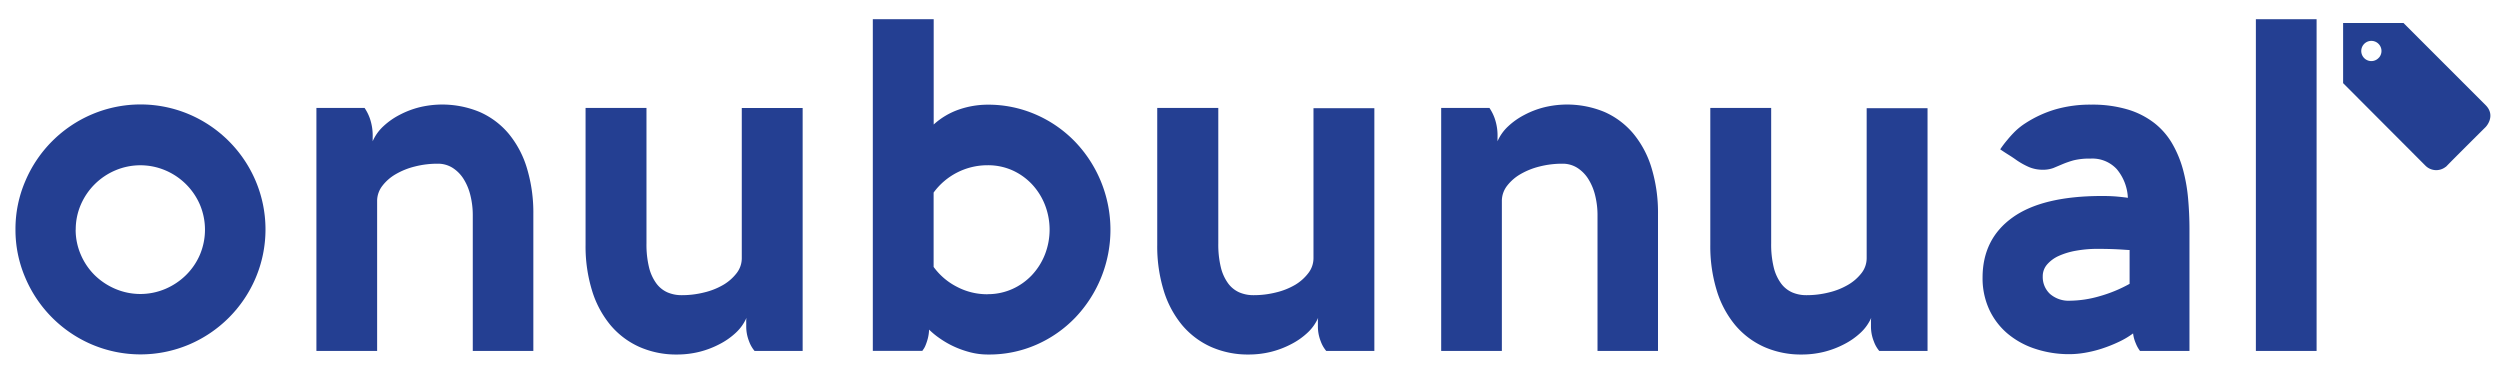
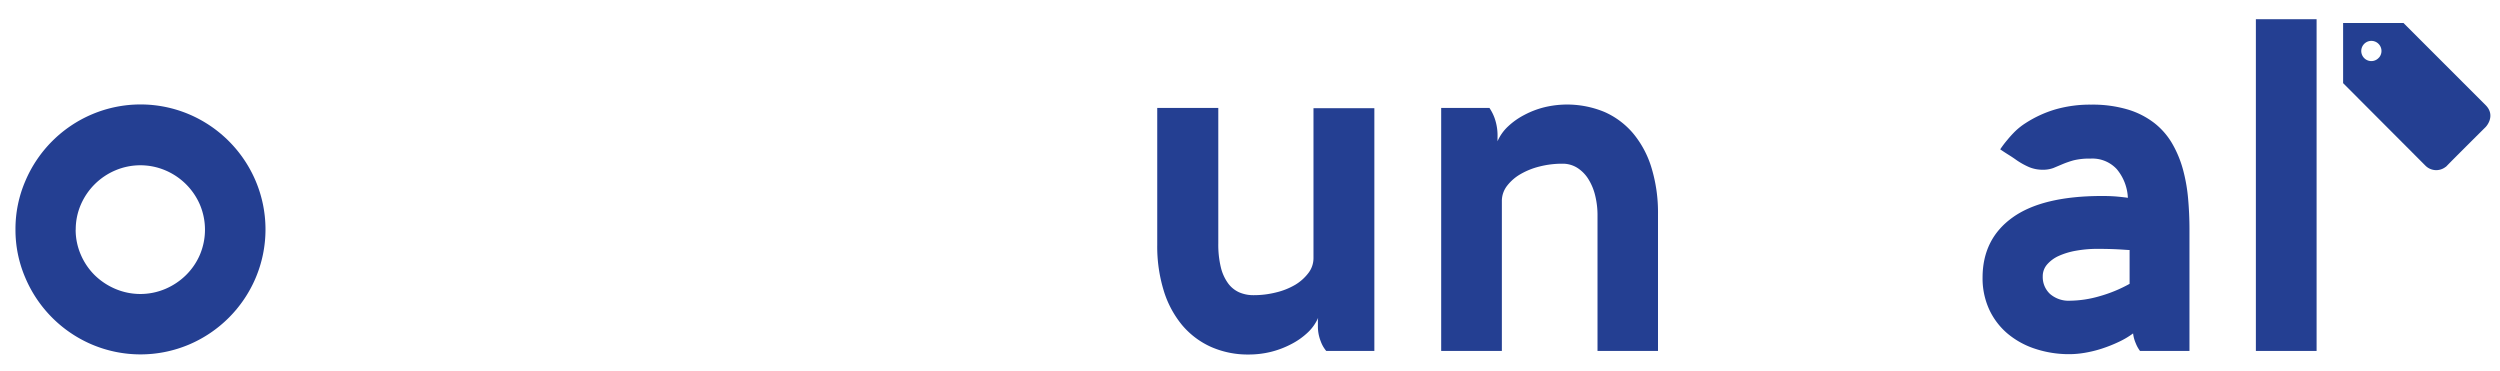
<svg xmlns="http://www.w3.org/2000/svg" id="katman_1" data-name="katman 1" width="229.48mm" height="34.04mm" viewBox="0 0 650.5 96.5">
  <defs>
    <style>
      .cls-1, .cls-2 {
        fill: #243f92;
      }

      .cls-2 {
        stroke: #234091;
      }
    </style>
  </defs>
  <title>Logo-son-çerçevesi-tam-3lü-svg</title>
  <g>
    <g>
      <path class="cls-1" d="M4,59.7A31.47,31.47,0,0,1,6.58,47.08,32.71,32.71,0,0,1,23.93,29.74a32.38,32.38,0,0,1,25.24,0A32.73,32.73,0,0,1,66.5,47.08a32.38,32.38,0,0,1,0,25.24A32.73,32.73,0,0,1,49.16,89.66a32.38,32.38,0,0,1-25.24,0A32.72,32.72,0,0,1,6.58,72.32,31.47,31.47,0,0,1,4,59.7Zm15.66.06A16.27,16.27,0,0,0,21,66.27a16.75,16.75,0,0,0,3.61,5.33A17.38,17.38,0,0,0,30,75.18a16.64,16.64,0,0,0,13,0,17.33,17.33,0,0,0,5.36-3.58A16.71,16.71,0,0,0,52,66.27a16.74,16.74,0,0,0,0-13,17,17,0,0,0-9-8.94,16.64,16.64,0,0,0-13,0,17,17,0,0,0-9,8.94A16.21,16.21,0,0,0,19.68,59.76Z" />
-       <path class="cls-1" d="M94.84,28.08a12,12,0,0,1,1.36,2.68,13.71,13.71,0,0,1,.75,5v1a11.7,11.7,0,0,1,2.74-3.86,18.82,18.82,0,0,1,4.25-3,23,23,0,0,1,5.24-2,25.35,25.35,0,0,1,15.66,1.26,20.74,20.74,0,0,1,7.5,5.63,25.59,25.59,0,0,1,4.76,9,39.93,39.93,0,0,1,1.66,11.92V91.32H123V56.15a21.5,21.5,0,0,0-.63-5.36,14.29,14.29,0,0,0-1.8-4.28,9.3,9.3,0,0,0-2.86-2.86,7.13,7.13,0,0,0-3.85-1.05,23.78,23.78,0,0,0-5.9.72,18.89,18.89,0,0,0-5,2,11.82,11.82,0,0,0-3.46,3,6.46,6.46,0,0,0-1.39,3.8V91.32H82.31V28.08Z" />
-       <path class="cls-1" d="M196.33,91.32a8.06,8.06,0,0,1-1.42-2.47,10.41,10.41,0,0,1-.75-4V83.76a5.71,5.71,0,0,1,.06-1.05,11.63,11.63,0,0,1-2.74,3.85,18.55,18.55,0,0,1-4.28,3,23.56,23.56,0,0,1-5.27,2,24,24,0,0,1-5.72.69,23.62,23.62,0,0,1-9.91-2,21.1,21.1,0,0,1-7.53-5.72,25.88,25.88,0,0,1-4.76-9,39.09,39.09,0,0,1-1.66-11.77V28.08H168.2V63.32a25.2,25.2,0,0,0,.66,6.23,11.71,11.71,0,0,0,1.9,4.19,7.22,7.22,0,0,0,2.92,2.35,9.24,9.24,0,0,0,3.67.72,23.78,23.78,0,0,0,5.9-.72,18.12,18.12,0,0,0,5-2A12.1,12.1,0,0,0,191.72,71,6.32,6.32,0,0,0,193,67.11v-39h15.84V91.32Z" />
-       <path class="cls-1" d="M227.1,5h15.84v27.4a18.94,18.94,0,0,1,6.69-3.94A23,23,0,0,1,257,27.24,30.9,30.9,0,0,1,269.5,29.8a31.84,31.84,0,0,1,10.15,7,33.11,33.11,0,0,1,.09,45.89,31.63,31.63,0,0,1-10.06,7,30.44,30.44,0,0,1-12.47,2.56H257a18.2,18.2,0,0,1-4.64-.6,24.83,24.83,0,0,1-4.28-1.54A23.89,23.89,0,0,1,244.45,88a20.5,20.5,0,0,1-2.71-2.23,10.76,10.76,0,0,1-.33,2.32,14.37,14.37,0,0,1-.57,1.72,5.33,5.33,0,0,1-.57,1.08,1.68,1.68,0,0,0-.27.42H227.1Zm29.81,71.55a15.55,15.55,0,0,0,6.44-1.32,16,16,0,0,0,5.12-3.61,16.84,16.84,0,0,0,3.4-5.36,17.75,17.75,0,0,0,0-13,16.86,16.86,0,0,0-3.4-5.36,16,16,0,0,0-5.12-3.61A15.55,15.55,0,0,0,256.92,43a17.34,17.34,0,0,0-14,7.11V69.46A17.06,17.06,0,0,0,249,74.64,16.89,16.89,0,0,0,256.92,76.57Z" />
      <path class="cls-1" d="M345.09,91.32a8.06,8.06,0,0,1-1.42-2.47,10.41,10.41,0,0,1-.75-4V83.76a5.71,5.71,0,0,1,.06-1.05,11.63,11.63,0,0,1-2.74,3.85,18.55,18.55,0,0,1-4.28,3,23.56,23.56,0,0,1-5.27,2,24,24,0,0,1-5.72.69,23.62,23.62,0,0,1-9.91-2,21.1,21.1,0,0,1-7.53-5.72,25.88,25.88,0,0,1-4.76-9,39.09,39.09,0,0,1-1.66-11.77V28.08H317V63.32a25.2,25.2,0,0,0,.66,6.23,11.71,11.71,0,0,0,1.9,4.19,7.22,7.22,0,0,0,2.92,2.35,9.24,9.24,0,0,0,3.67.72,23.78,23.78,0,0,0,5.9-.72,18.12,18.12,0,0,0,5-2A12.1,12.1,0,0,0,340.48,71a6.32,6.32,0,0,0,1.29-3.85v-39h15.84V91.32Z" />
      <path class="cls-1" d="M387.55,28.08a11.81,11.81,0,0,1,1.36,2.68,13.65,13.65,0,0,1,.75,5v1a11.62,11.62,0,0,1,2.74-3.86,18.7,18.7,0,0,1,4.25-3,22.89,22.89,0,0,1,5.24-2,25.36,25.36,0,0,1,15.66,1.26A20.73,20.73,0,0,1,425,34.77a25.55,25.55,0,0,1,4.76,9,39.93,39.93,0,0,1,1.66,11.92V91.32H415.68V56.15a21.5,21.5,0,0,0-.63-5.36,14.3,14.3,0,0,0-1.81-4.28,9.27,9.27,0,0,0-2.86-2.86,7.12,7.12,0,0,0-3.85-1.05,23.75,23.75,0,0,0-5.9.72,19,19,0,0,0-5,2,11.89,11.89,0,0,0-3.46,3,6.46,6.46,0,0,0-1.38,3.8V91.32H375V28.08Z" />
-       <path class="cls-1" d="M489,91.32a8,8,0,0,1-1.41-2.47,10.41,10.41,0,0,1-.75-4V83.76a5.62,5.62,0,0,1,.06-1.05,11.71,11.71,0,0,1-2.74,3.85,18.57,18.57,0,0,1-4.28,3,23.59,23.59,0,0,1-5.27,2,24,24,0,0,1-5.72.69,23.62,23.62,0,0,1-9.91-2,21.15,21.15,0,0,1-7.53-5.72,25.88,25.88,0,0,1-4.76-9,39.18,39.18,0,0,1-1.66-11.77V28.08h15.84V63.32a25.2,25.2,0,0,0,.66,6.23,11.72,11.72,0,0,0,1.9,4.19,7.24,7.24,0,0,0,2.92,2.35,9.23,9.23,0,0,0,3.67.72,23.78,23.78,0,0,0,5.9-.72,18.11,18.11,0,0,0,5-2A12.1,12.1,0,0,0,484.43,71a6.32,6.32,0,0,0,1.29-3.85v-39h15.84V91.32Z" />
      <path class="cls-1" d="M524.75,41.69q-1-.72-2.11-1.41t-2.17-1.42a26.71,26.71,0,0,1,1.87-2.47,27.37,27.37,0,0,1,2-2.2,17.07,17.07,0,0,1,2.71-2.14,29.81,29.81,0,0,1,7.77-3.58,32.58,32.58,0,0,1,9.28-1.24,32.21,32.21,0,0,1,9.58,1.27,21.29,21.29,0,0,1,6.9,3.52,18.73,18.73,0,0,1,4.64,5.33A28.25,28.25,0,0,1,568,44a43.27,43.27,0,0,1,1.36,7.62q.36,4,.36,8.1V91.32H556.85a8.37,8.37,0,0,1-1.11-2,8.94,8.94,0,0,1-.69-2.56A21.61,21.61,0,0,1,551.25,89a36.86,36.86,0,0,1-4.34,1.72,30.58,30.58,0,0,1-4.4,1.08,24,24,0,0,1-3.92.36,28,28,0,0,1-9.09-1.42,21.52,21.52,0,0,1-7.2-4,18.24,18.24,0,0,1-4.73-6.29,19.43,19.43,0,0,1-1.69-8.19q0-10.06,7.8-15.66T547,51q2.35,0,4.19.18c1.22.12,2.06.22,2.5.3A12.47,12.47,0,0,0,550.79,44,8.64,8.64,0,0,0,544,41.27a17.45,17.45,0,0,0-4.43.45,24.53,24.53,0,0,0-2.89,1l-2.38,1a7.75,7.75,0,0,1-2.83.45,9.1,9.1,0,0,1-3.49-.69A19.24,19.24,0,0,1,524.75,41.69Zm13.91,36.56a28.46,28.46,0,0,0,7.56-1.14,36.07,36.07,0,0,0,7.92-3.25V65.06c-.48,0-1.52-.1-3.1-.18s-3.32-.12-5.21-.12a31.07,31.07,0,0,0-5.63.48,18.67,18.67,0,0,0-4.55,1.38,8.77,8.77,0,0,0-3,2.23,4.63,4.63,0,0,0-1.11,3.07,6,6,0,0,0,1.87,4.55A7.38,7.38,0,0,0,538.66,78.25Z" />
      <path class="cls-1" d="M602.8,5V91.32H587V5Z" />
    </g>
    <g id="SVGRepo_iconCarrier" data-name="SVGRepo iconCarrier">
      <path class="cls-2" d="M610.2,6.48h15l21.23,21.23c2.46,2.46,0,5,0,5s-7.51,7.45-10,10a3.47,3.47,0,0,1-5,0L610.2,21.43Zm9.07,9a3.13,3.13,0,1,0-4.43,0A3.11,3.11,0,0,0,619.27,15.46Z" />
    </g>
  </g>
</svg>